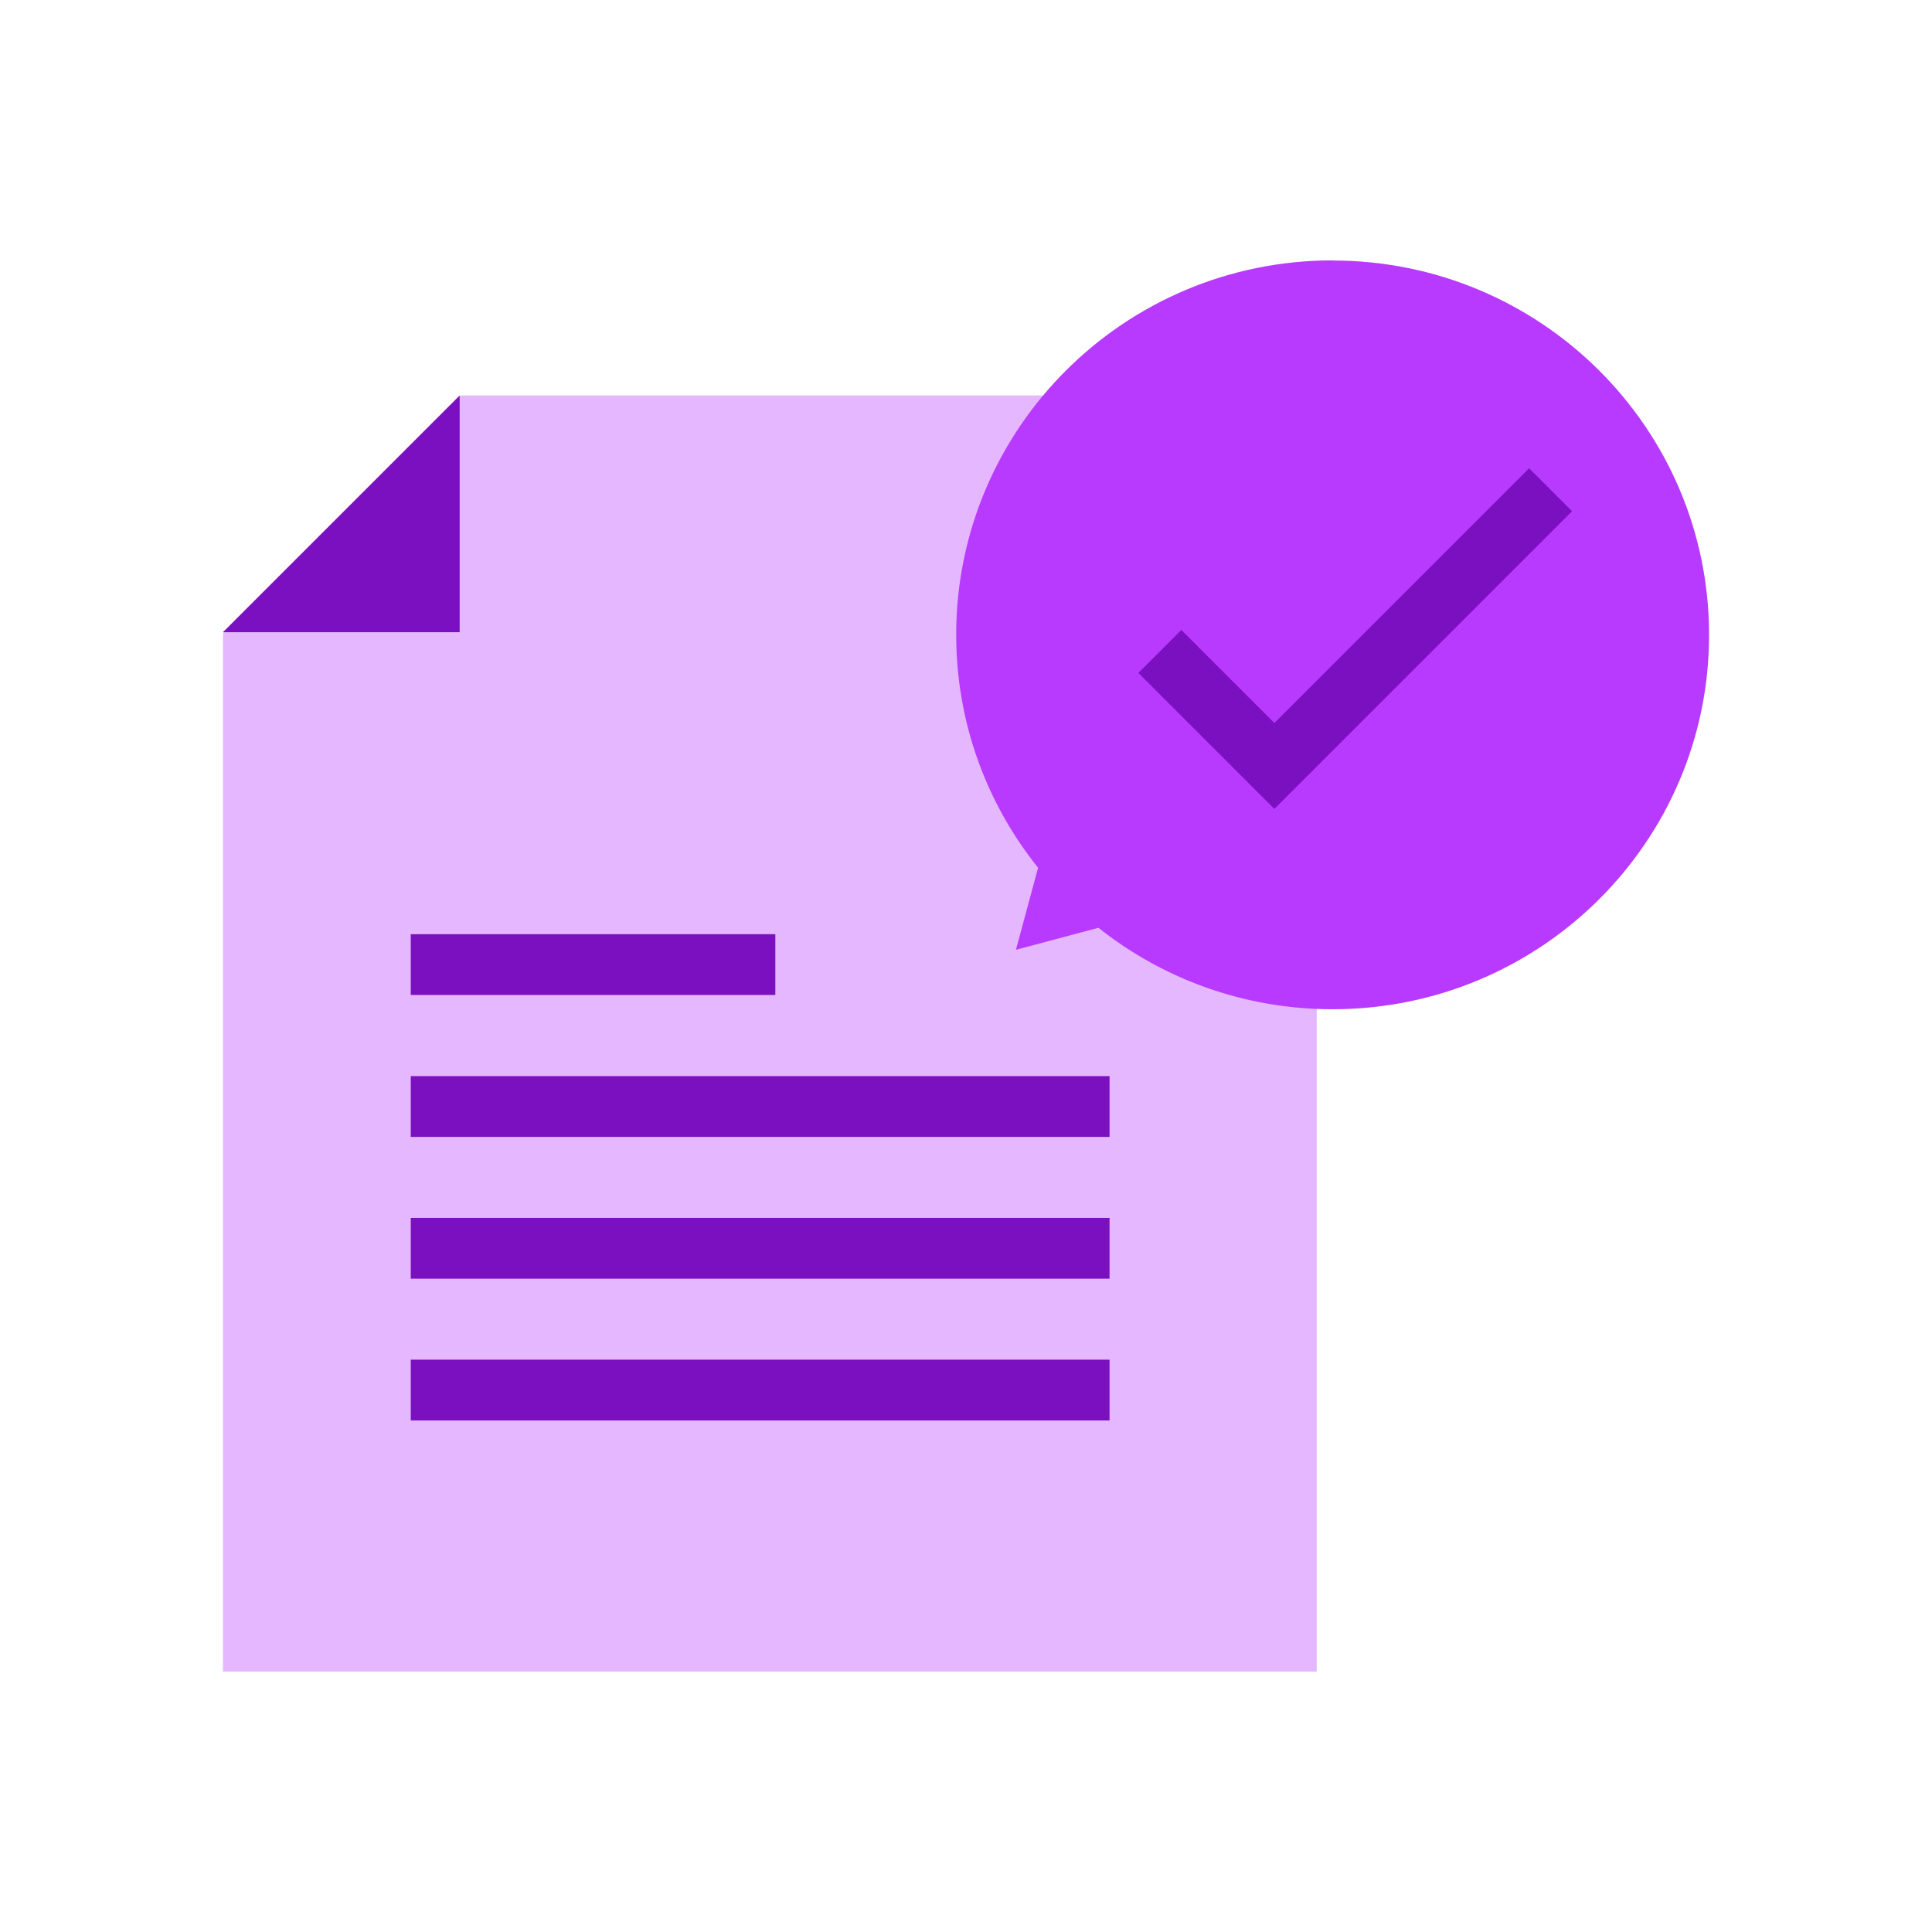
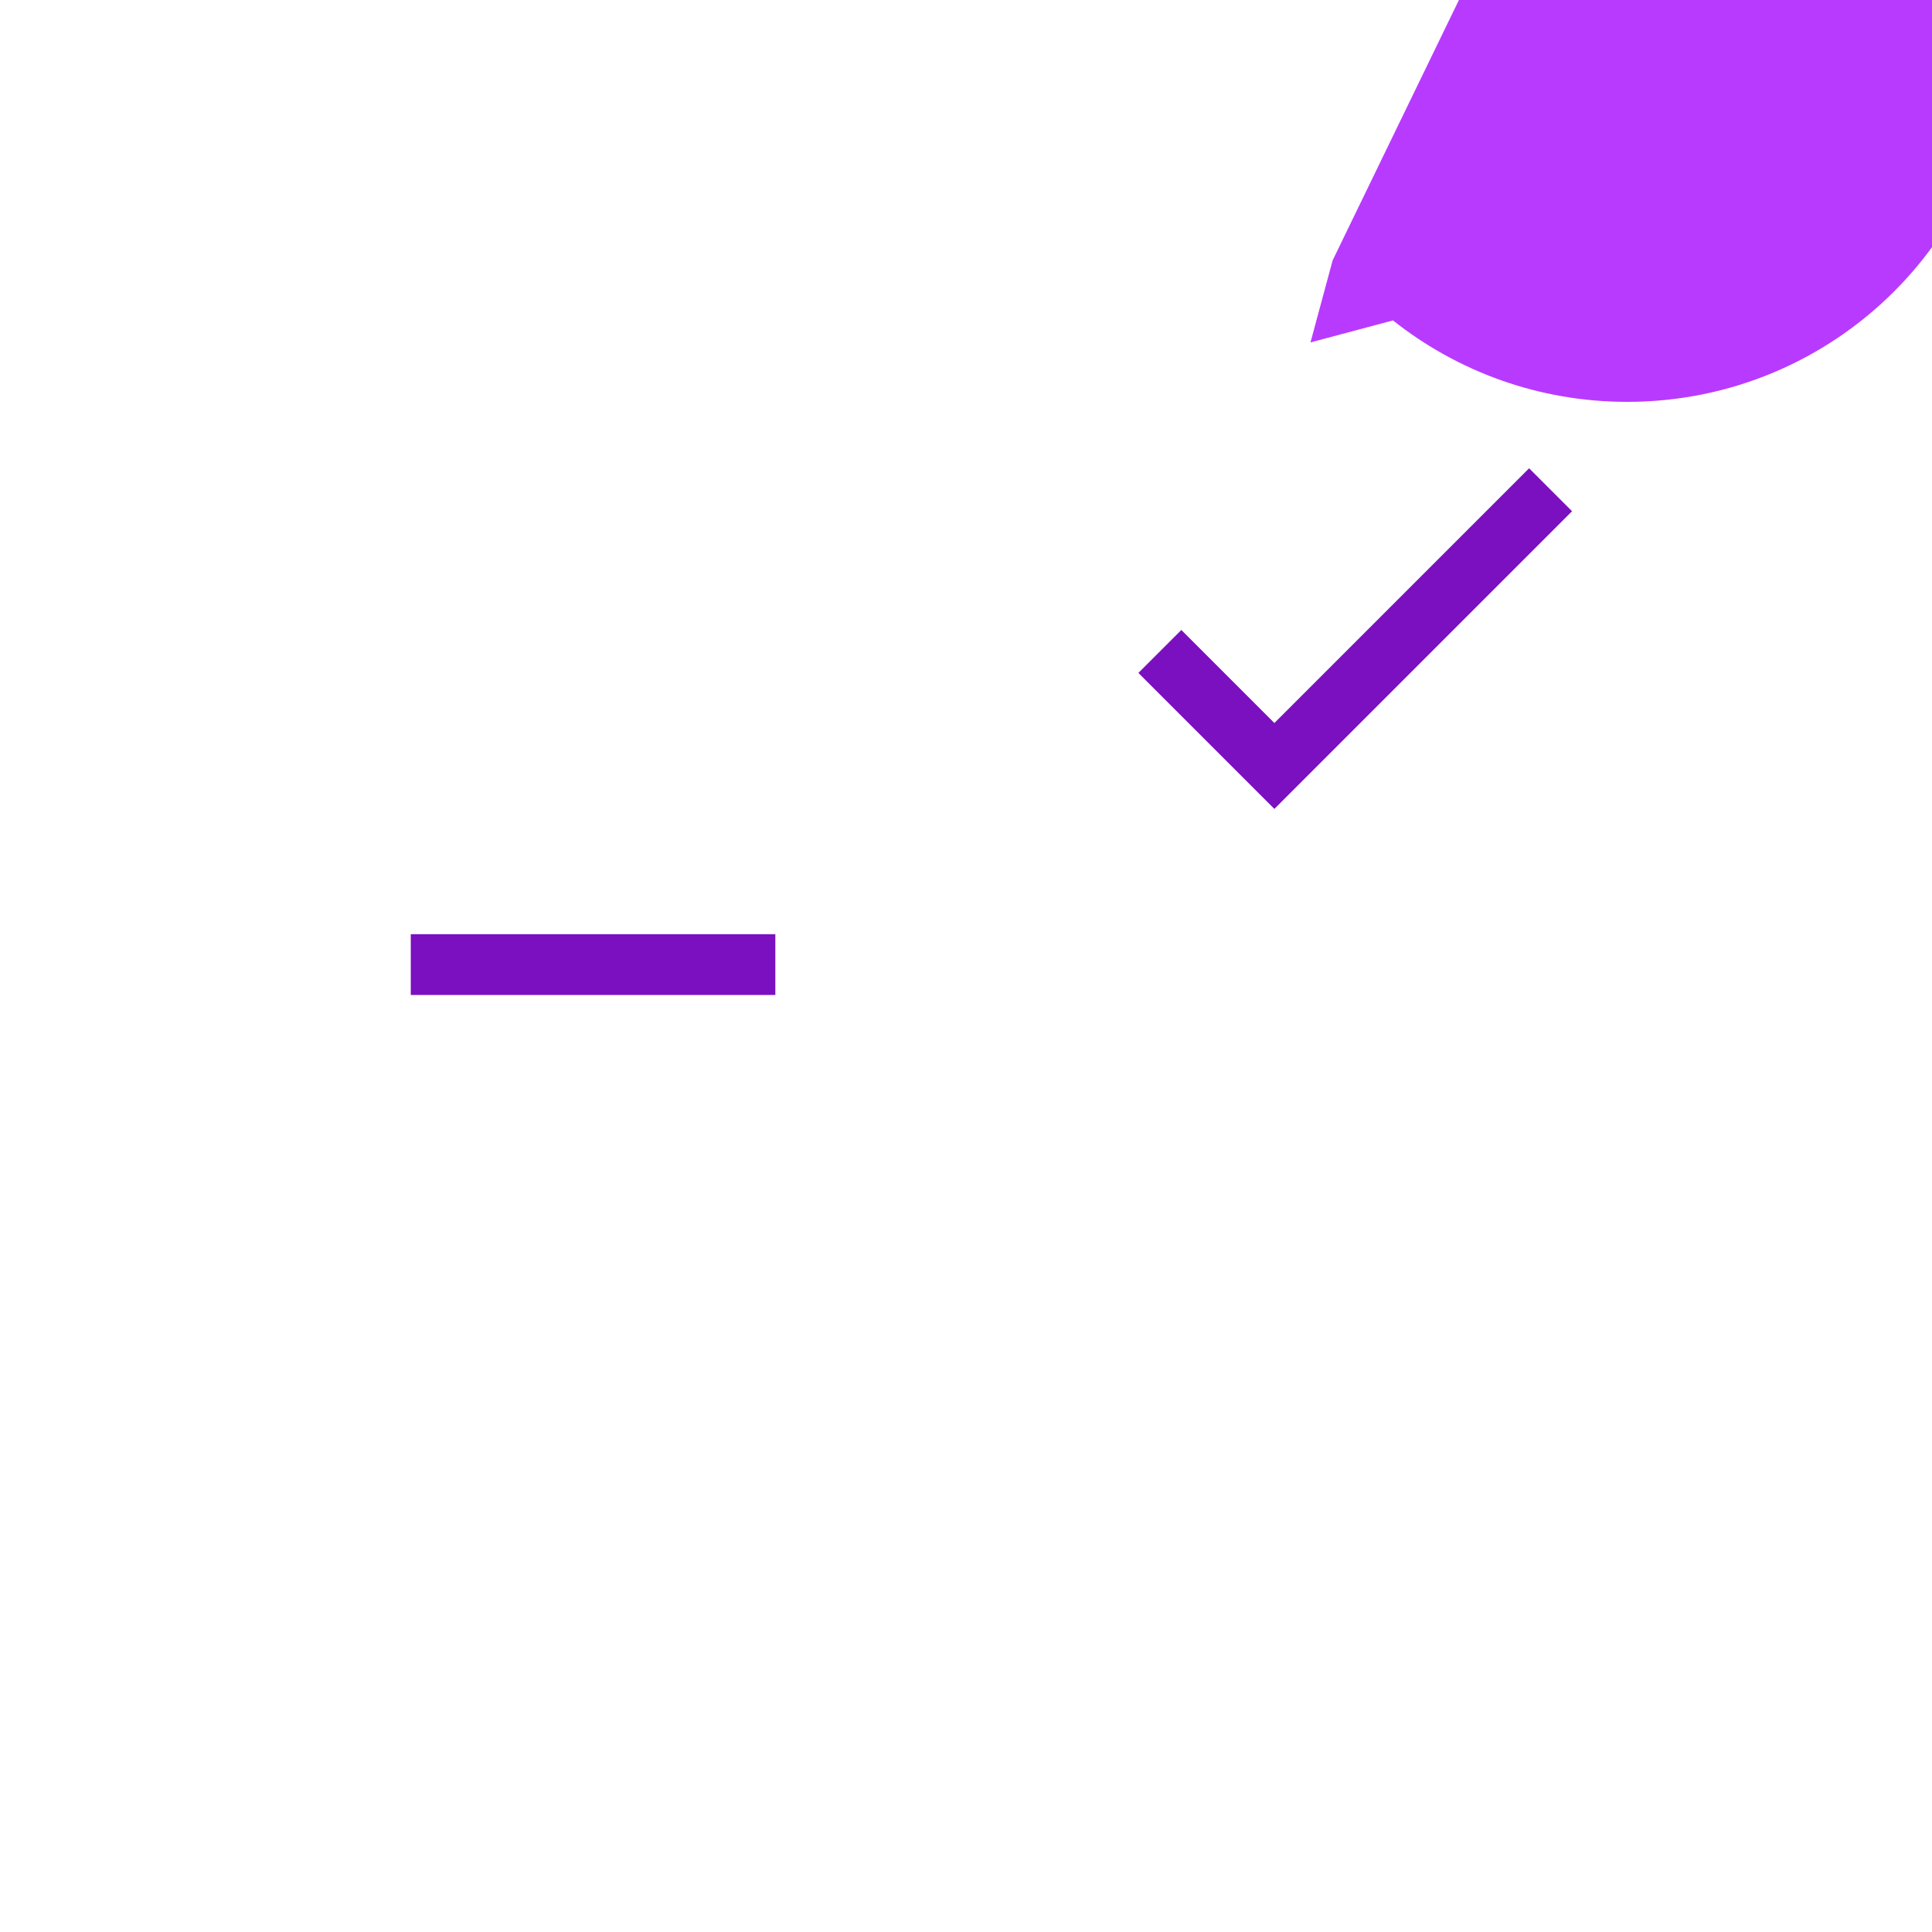
<svg xmlns="http://www.w3.org/2000/svg" id="Layer_1" viewBox="0 0 130 130">
  <defs>
    <style>.cls-1{fill:#b83aff;}.cls-2{fill:#e5b7ff;}.cls-3{fill:#7a10bf;}</style>
  </defs>
-   <polygon class="cls-2" points="30.99 26.61 15 42.6 15 112.48 88.6 112.48 88.6 26.61 30.99 26.61" />
-   <polyline class="cls-3" points="30.93 26.61 30.93 42.54 15 42.54" />
  <rect class="cls-3" x="27.64" y="62.86" width="24.53" height="4.09" />
-   <rect class="cls-3" x="27.64" y="72.41" width="47.02" height="4.09" />
-   <rect class="cls-3" x="27.64" y="81.95" width="47.02" height="4.09" />
-   <rect class="cls-3" x="27.64" y="91.49" width="47.02" height="4.09" />
-   <path class="cls-1" d="M89.67,17.52c-13.99,0-25.33,11.28-25.33,25.19,0,5.93,2.06,11.37,5.51,15.68l-1.49,5.52,5.55-1.48c4.33,3.43,9.8,5.48,15.76,5.48,13.99,0,25.33-11.28,25.33-25.19s-11.34-25.19-25.33-25.19Z" />
+   <path class="cls-1" d="M89.67,17.52l-1.49,5.52,5.55-1.48c4.33,3.43,9.8,5.48,15.76,5.48,13.99,0,25.33-11.28,25.33-25.19s-11.34-25.19-25.33-25.19Z" />
  <polygon class="cls-3" points="85.75 54.43 76.6 45.28 79.49 42.39 85.75 48.65 102.89 31.51 105.78 34.4 85.75 54.43" />
</svg>